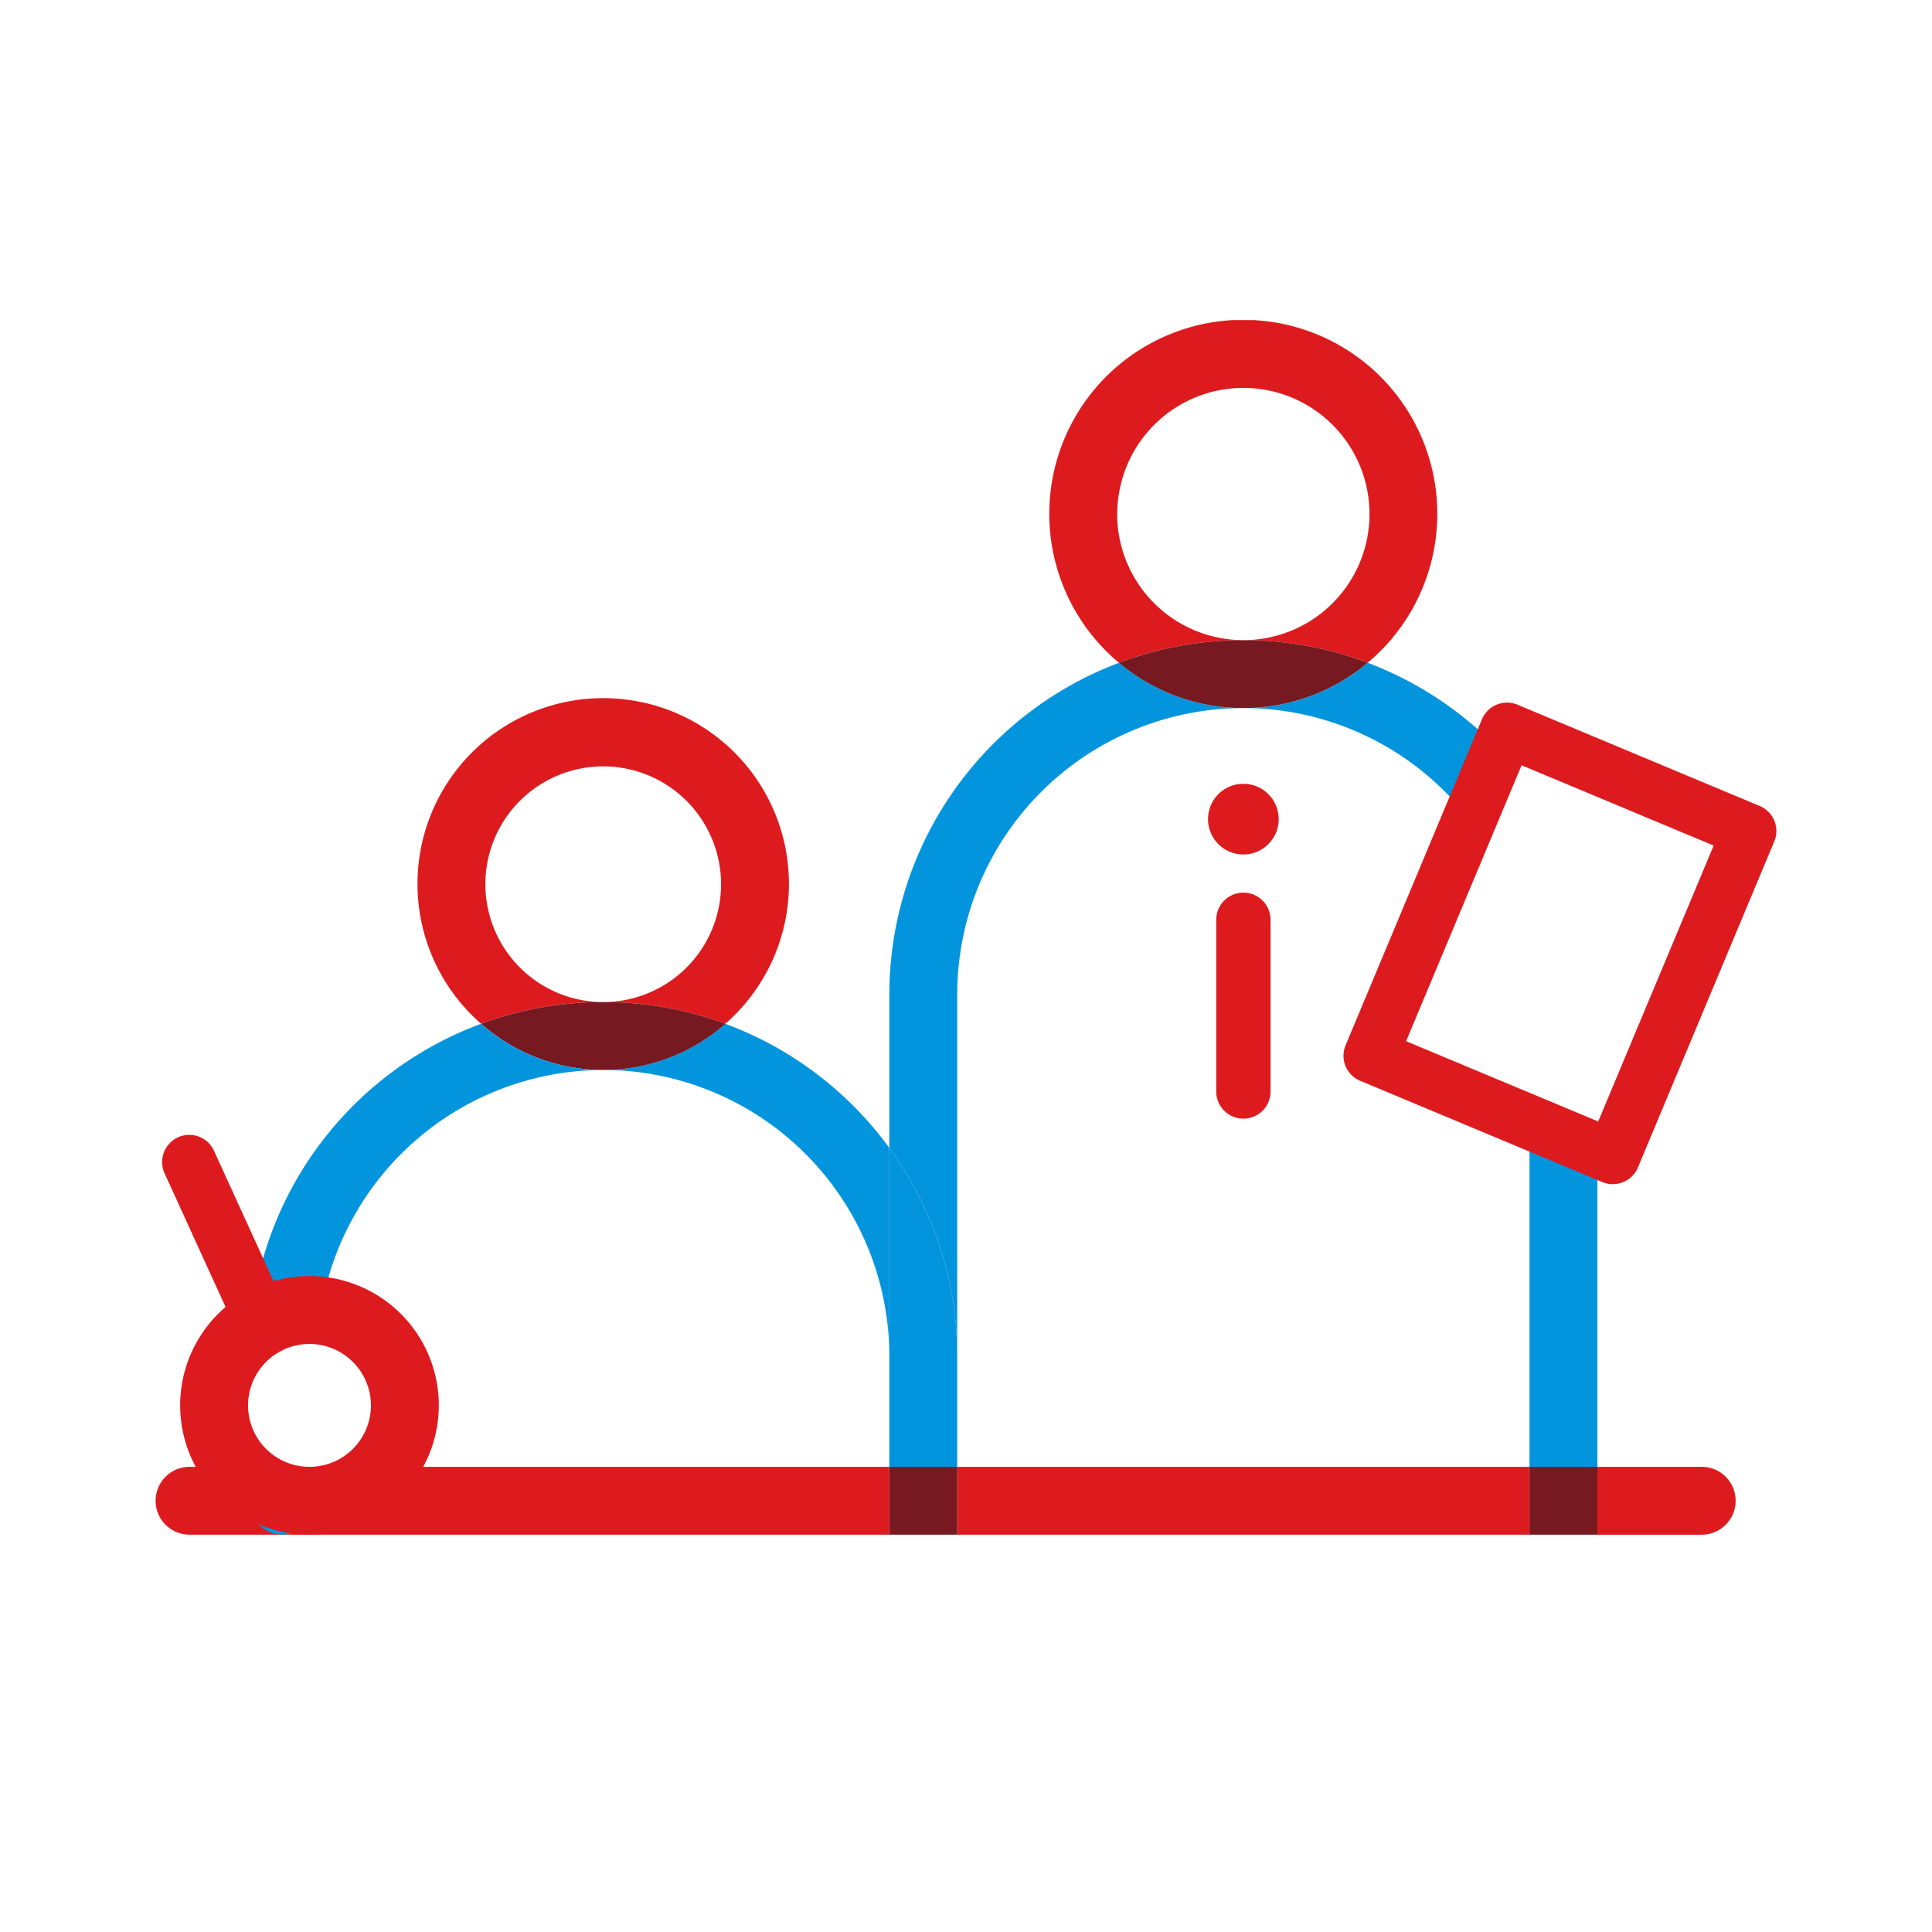
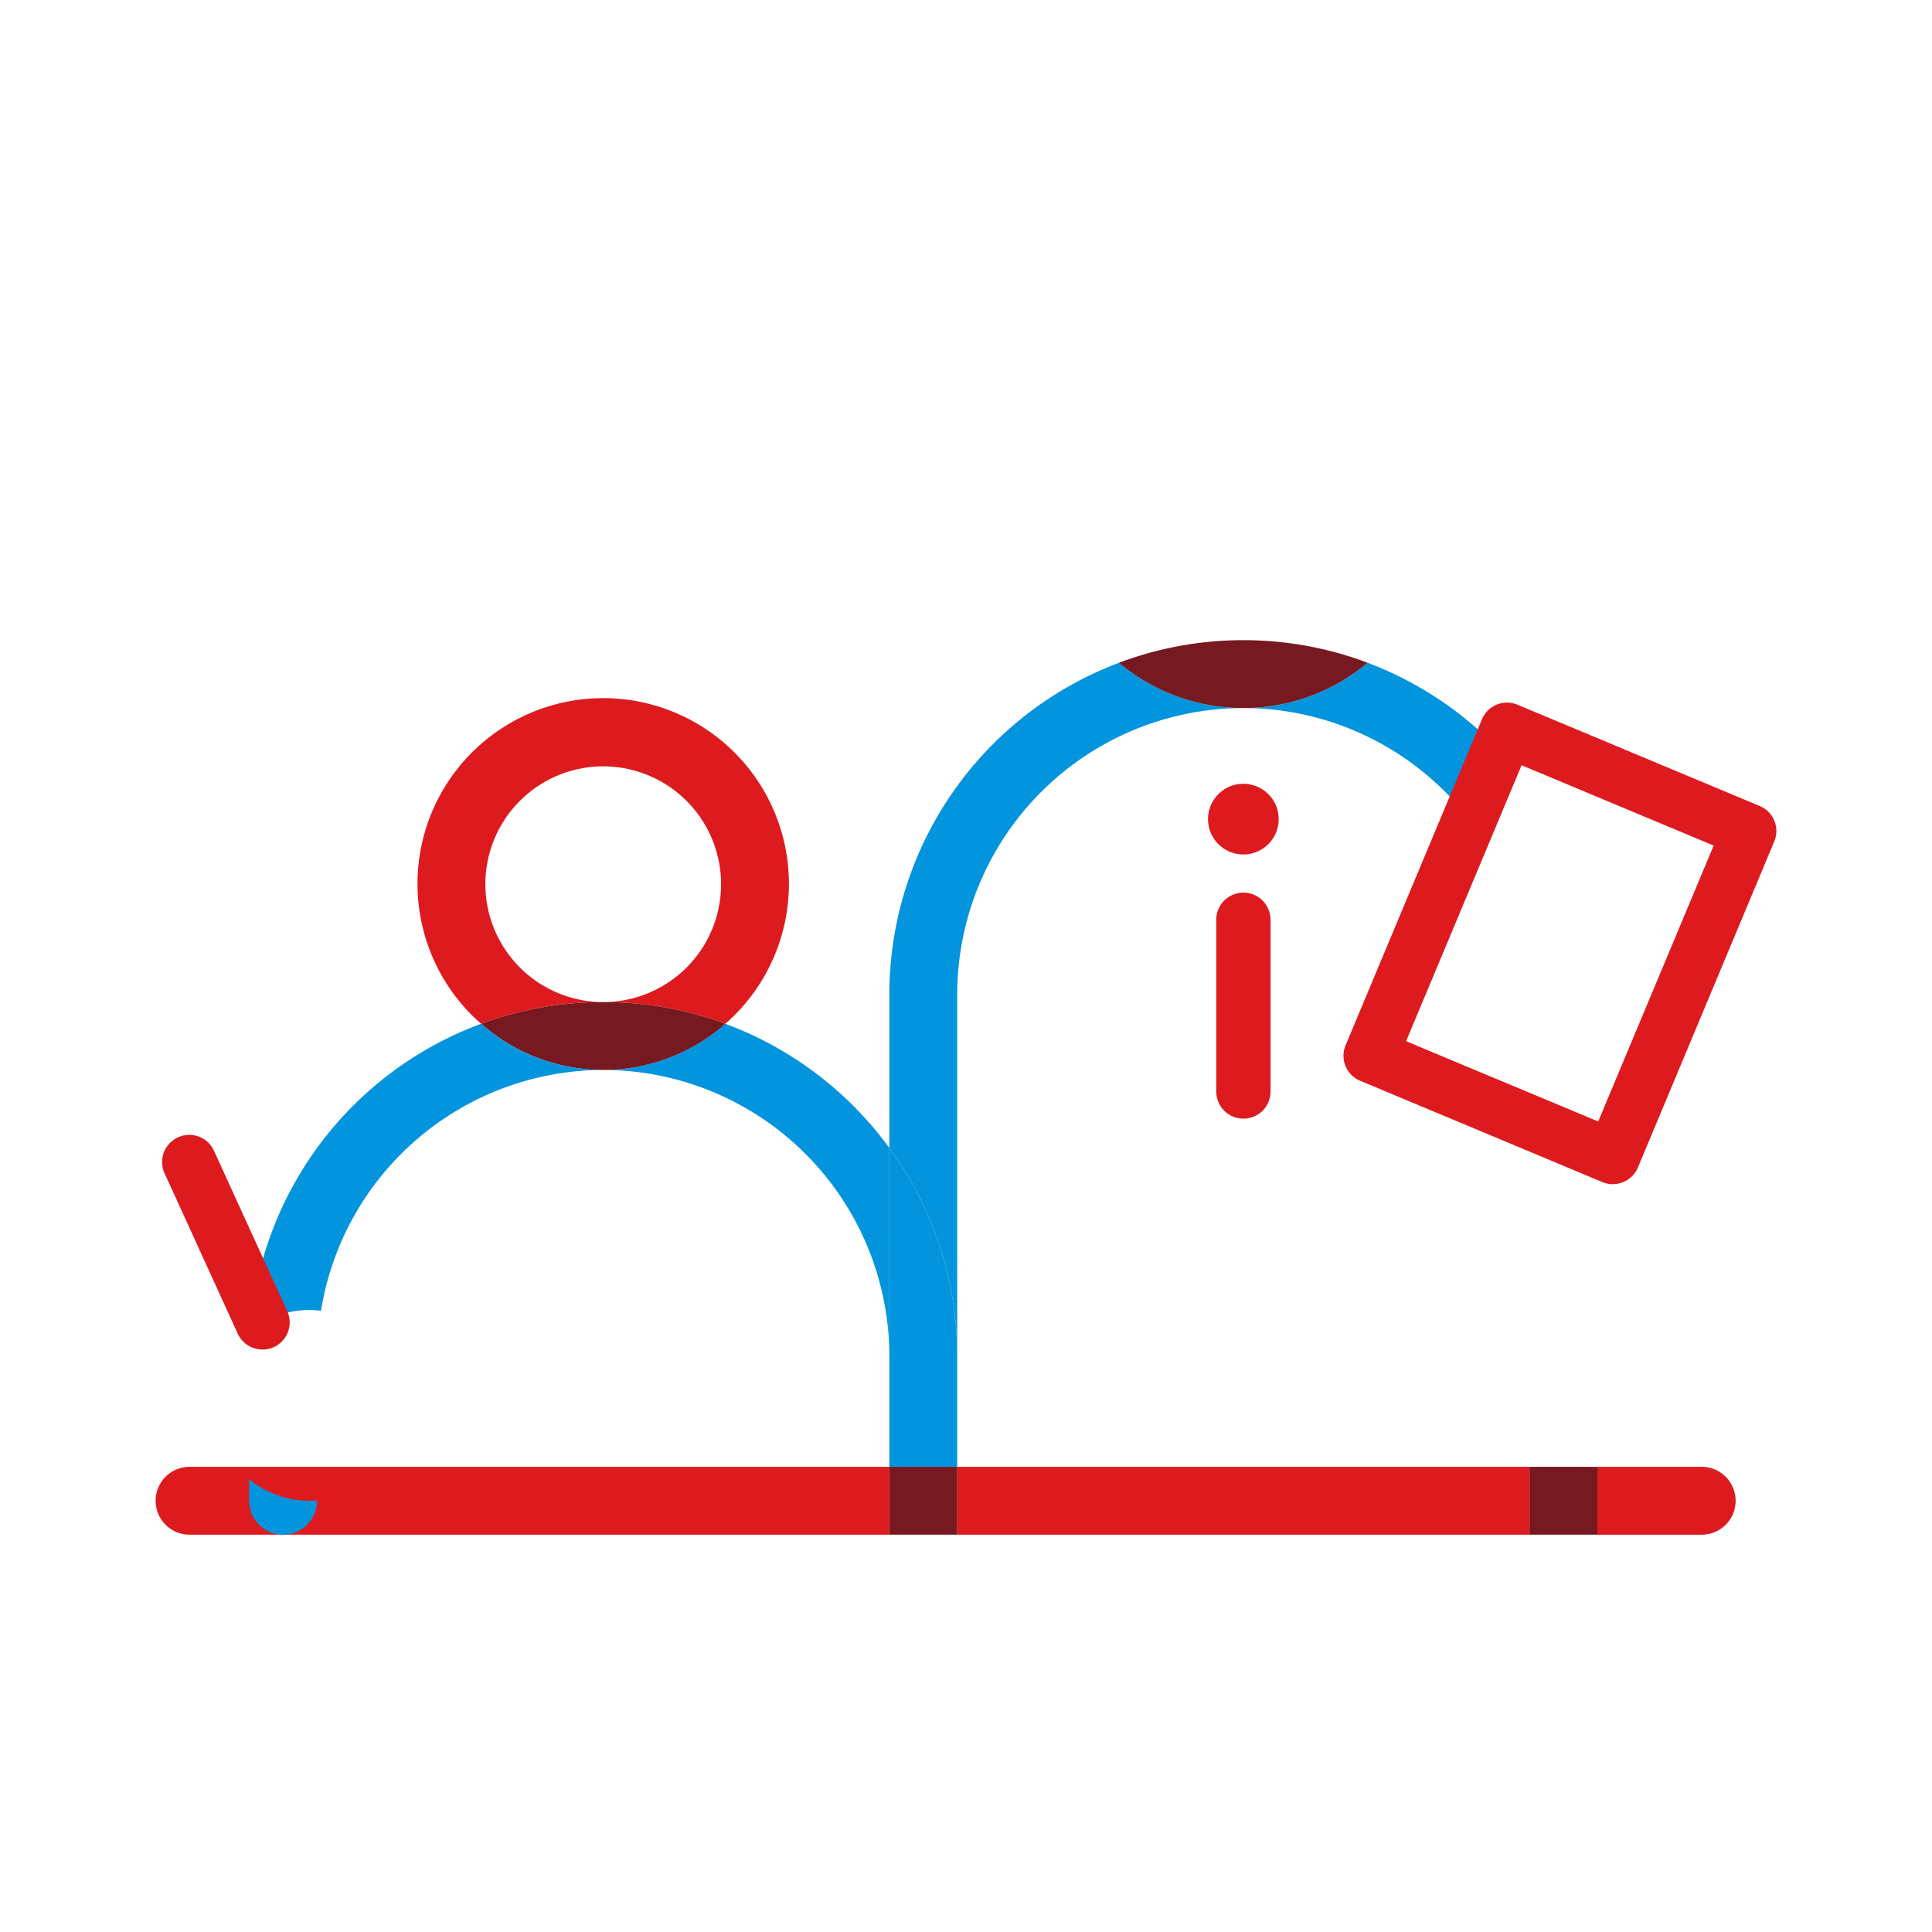
<svg xmlns="http://www.w3.org/2000/svg" width="100" height="100" viewBox="0 0 100 100">
  <defs>
    <clipPath id="clip-path">
      <rect id="長方形_8803" data-name="長方形 8803" width="100" height="100" transform="translate(174 40)" fill="#fff" stroke="#707070" stroke-width="1" />
    </clipPath>
    <clipPath id="clip-path-2">
      <rect id="長方形_4995" data-name="長方形 4995" width="83.89" height="62.868" fill="none" />
    </clipPath>
  </defs>
  <g id="マスクグループ_90" data-name="マスクグループ 90" transform="translate(-174 -40)" clip-path="url(#clip-path)">
    <g id="グループ_907" data-name="グループ 907" transform="translate(182.055 56.567)">
      <g id="グループ_906" data-name="グループ 906" transform="translate(0 0)" clip-path="url(#clip-path-2)">
        <path id="パス_6370" data-name="パス 6370" d="M62.012,29.153a1.829,1.829,0,1,0,1.829-1.829,1.829,1.829,0,0,0-1.829,1.829" transform="translate(-7.54 -3.322)" fill="#dd1b1f" />
        <path id="パス_6371" data-name="パス 6371" d="M63.9,45.435a1.405,1.405,0,0,1-1.405-1.405V35.143a1.405,1.405,0,1,1,2.811,0V44.03A1.4,1.4,0,0,1,63.9,45.435" transform="translate(-7.598 -4.102)" fill="#dd1b1f" />
-         <path id="パス_6372" data-name="パス 6372" d="M56.177,10.04A6.528,6.528,0,1,1,62.7,16.567a18.2,18.2,0,0,1,6.437,1.17,10.042,10.042,0,1,0-12.873,0,18.246,18.246,0,0,1,6.436-1.17,6.535,6.535,0,0,1-6.528-6.527" transform="translate(-6.403 0)" fill="#dd1b1f" />
        <path id="パス_6373" data-name="パス 6373" d="M32.693,41.465a9.56,9.56,0,0,1-6.321,2.389A14.828,14.828,0,0,1,41.183,58.665V47.892a18.414,18.414,0,0,0-8.49-6.427" transform="translate(-3.206 -5.041)" fill="#0394de" />
        <path id="パス_6374" data-name="パス 6374" d="M18.943,31.911a6.1,6.1,0,1,1,6.1,6.1,18.244,18.244,0,0,1,6.321,1.124,9.613,9.613,0,1,0-12.642,0,18.244,18.244,0,0,1,6.321-1.124,6.106,6.106,0,0,1-6.1-6.1" transform="translate(-1.876 -2.711)" fill="#dd1b1f" />
        <path id="パス_6375" data-name="パス 6375" d="M25.5,40.185a18.244,18.244,0,0,0-6.321,1.124,9.556,9.556,0,0,0,12.642,0A18.244,18.244,0,0,0,25.5,40.185" transform="translate(-2.331 -4.885)" fill="#761920" />
        <path id="パス_6376" data-name="パス 6376" d="M70.532,20.192a9.992,9.992,0,0,1-6.438,2.344,14.782,14.782,0,0,1,11.7,5.769l1.516-3.627a18.4,18.4,0,0,0-6.783-4.486" transform="translate(-7.793 -2.455)" fill="#0394de" />
        <path id="パス_6377" data-name="パス 6377" d="M43.233,37.348v7.959a18.225,18.225,0,0,1,3.514,10.772V37.348A14.828,14.828,0,0,1,61.559,22.537a10,10,0,0,1-6.437-2.344A18.354,18.354,0,0,0,43.233,37.348" transform="translate(-5.256 -2.455)" fill="#0394de" />
        <path id="パス_6378" data-name="パス 6378" d="M63.2,18.861a18.222,18.222,0,0,0-6.436,1.17,10.01,10.01,0,0,0,12.874,0A18.212,18.212,0,0,0,63.2,18.861" transform="translate(-6.902 -2.293)" fill="#761920" />
        <rect id="長方形_4992" data-name="長方形 4992" width="29.623" height="3.514" transform="translate(41.49 59.355)" fill="#dd1b1f" />
        <path id="パス_6379" data-name="パス 6379" d="M1.757,67.57a1.757,1.757,0,1,0,0,3.514h36.22V67.57Z" transform="translate(0 -8.215)" fill="#dd1b1f" />
        <path id="パス_6380" data-name="パス 6380" d="M90.353,67.57h-5.4v3.514h5.4a1.757,1.757,0,1,0,0-3.514" transform="translate(-10.329 -8.215)" fill="#dd1b1f" />
        <path id="パス_6381" data-name="パス 6381" d="M46.747,59.555a18.223,18.223,0,0,0-3.514-10.772v16.5h3.514Z" transform="translate(-5.256 -5.931)" fill="#0394de" />
        <rect id="長方形_4993" data-name="長方形 4993" width="3.514" height="3.514" transform="translate(37.977 59.355)" fill="#761920" />
-         <path id="パス_6382" data-name="パス 6382" d="M84.469,48.732l-3.514-1.47V65.1h3.514Z" transform="translate(-9.843 -5.746)" fill="#0394de" />
        <rect id="長方形_4994" data-name="長方形 4994" width="3.514" height="3.514" transform="translate(71.112 59.355)" fill="#761920" />
        <path id="パス_6383" data-name="パス 6383" d="M83.938,47.468a1.41,1.41,0,0,1-.542-.11L70.86,42.115a1.4,1.4,0,0,1-.755-1.839L77.163,23.4A1.405,1.405,0,0,1,79,22.648l12.535,5.242a1.4,1.4,0,0,1,.755,1.839L85.235,46.6a1.407,1.407,0,0,1-1.3.864m-10.7-7.4,9.943,4.157L89.155,29.94l-9.942-4.157Z" transform="translate(-8.511 -2.74)" fill="#dd1b1f" />
        <path id="パス_6384" data-name="パス 6384" d="M8.641,56.28a4.922,4.922,0,0,1,.595.04A14.822,14.822,0,0,1,23.843,43.855a9.564,9.564,0,0,1-6.322-2.389A18.363,18.363,0,0,0,5.569,57.355,4.92,4.92,0,0,1,8.641,56.28" transform="translate(-0.677 -5.041)" fill="#0394de" />
        <path id="パス_6385" data-name="パス 6385" d="M8.634,69.416A4.921,4.921,0,0,1,5.51,68.3v1.114a1.757,1.757,0,0,0,3.514,0V69.4c-.128.01-.259.019-.39.019" transform="translate(-0.67 -8.304)" fill="#0394de" />
        <path id="パス_6386" data-name="パス 6386" d="M5.584,59.127A1.406,1.406,0,0,1,4.3,58.306L.527,50.037a1.406,1.406,0,1,1,2.557-1.168l3.777,8.269a1.406,1.406,0,0,1-1.278,1.99" transform="translate(-0.049 -5.841)" fill="#dd1b1f" />
-         <path id="パス_6387" data-name="パス 6387" d="M8.14,69.717a6.694,6.694,0,1,1,6.694-6.694A6.7,6.7,0,0,1,8.14,69.717m0-9.873a3.18,3.18,0,1,0,3.18,3.18,3.183,3.183,0,0,0-3.18-3.18" transform="translate(-0.176 -6.848)" fill="#dd1b1f" />
      </g>
    </g>
  </g>
</svg>